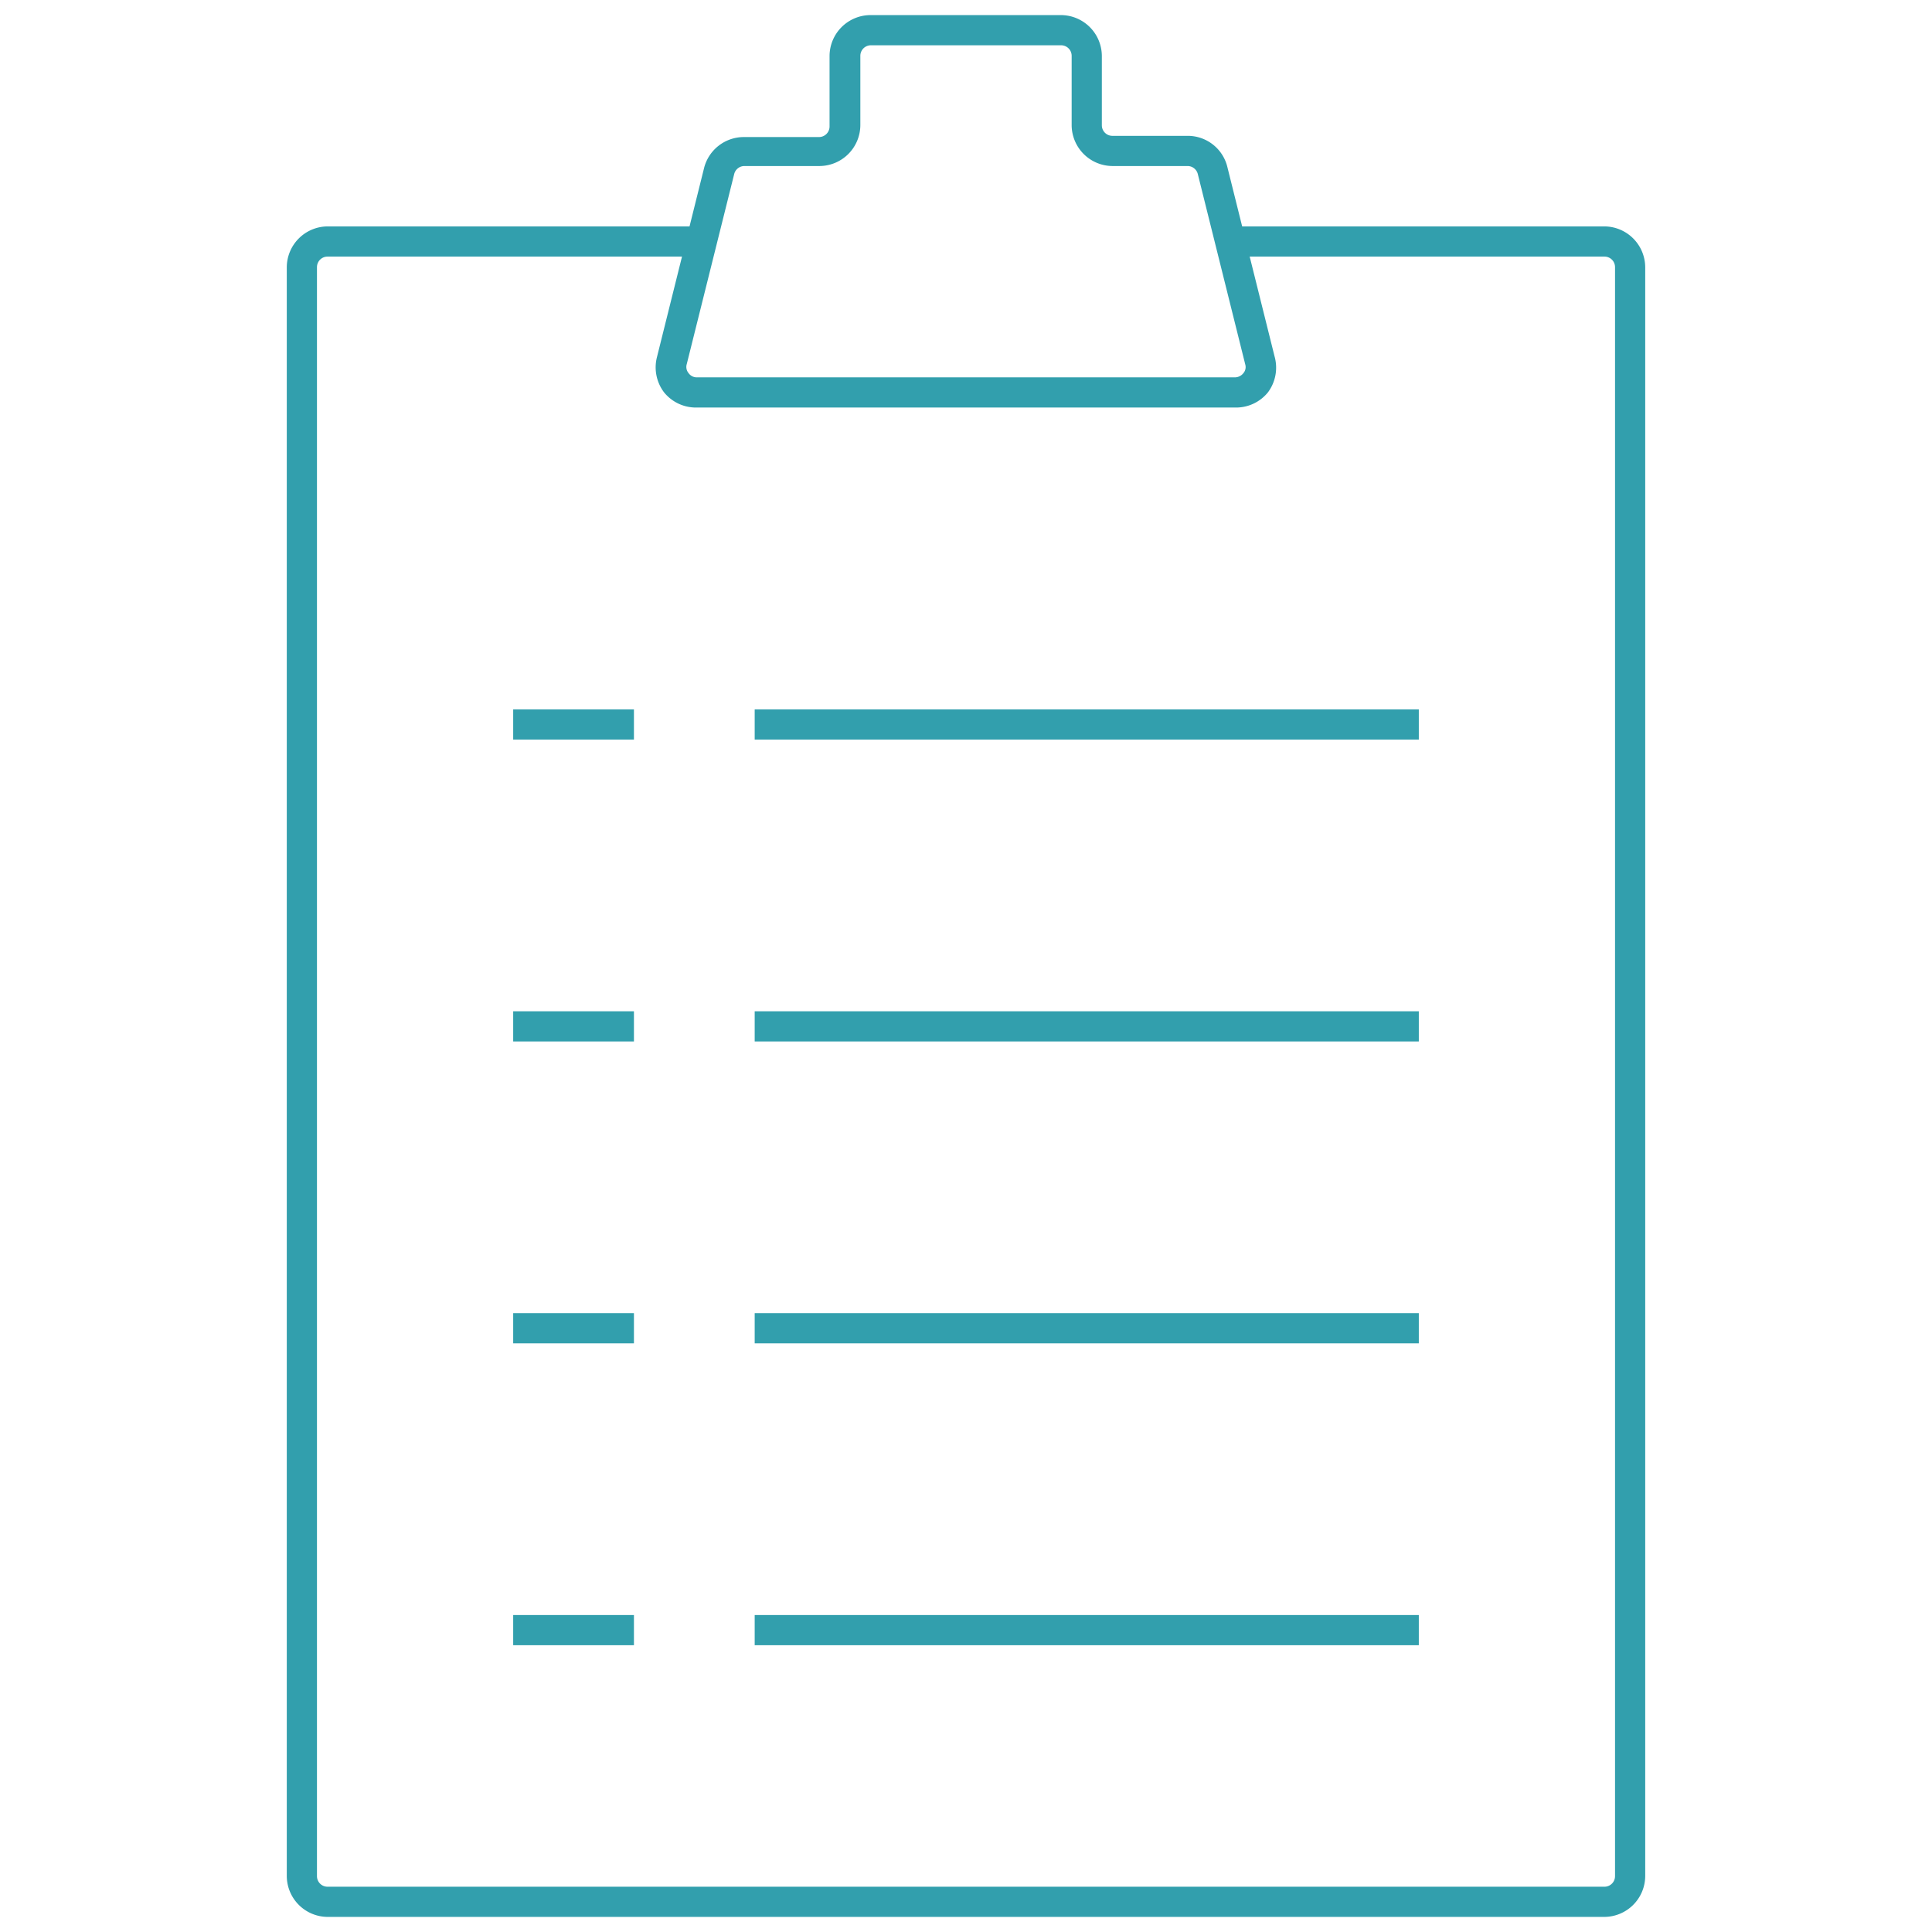
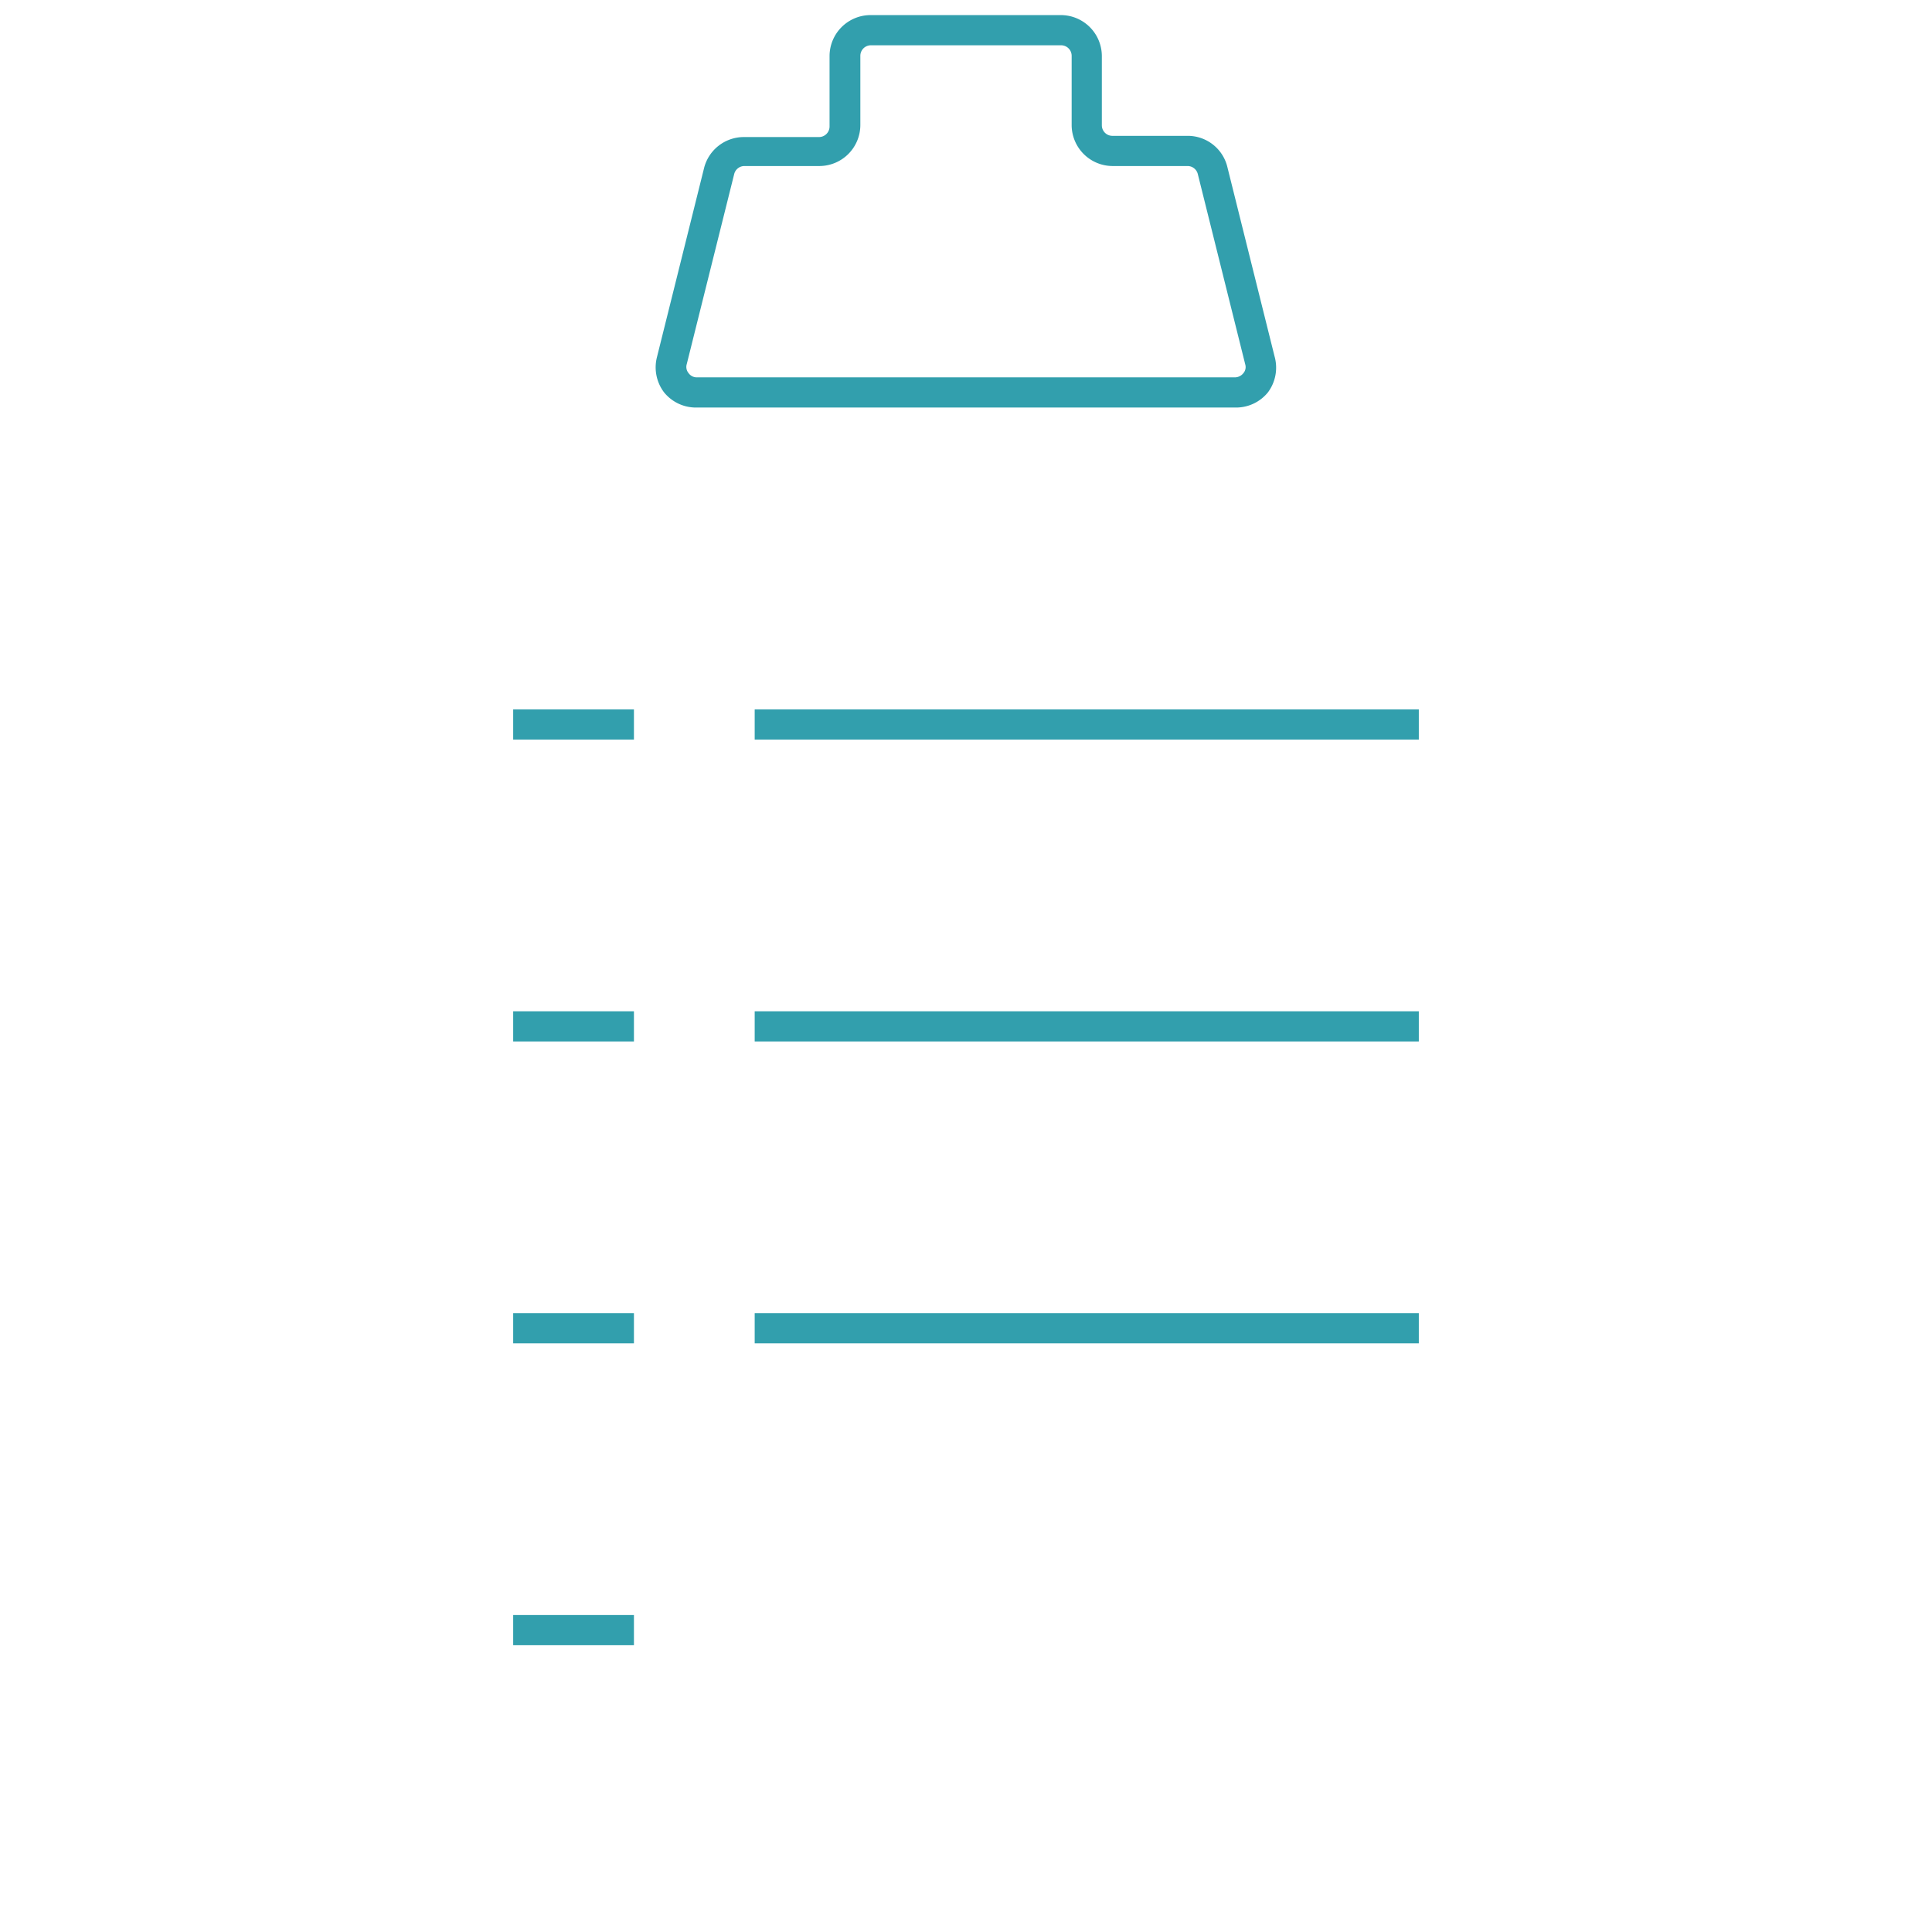
<svg xmlns="http://www.w3.org/2000/svg" viewBox="0 0 64 64">
  <g fill="#329fad">
    <path d="m25 23.5h22v1h-22z" />
    <path d="m25 33.5h22v1h-22z" />
    <path d="m25 43.5h22v1h-22z" />
-     <path d="m25 53.5h22v1h-22z" />
    <path d="m17 23.5h4v1h-4z" />
    <path d="m17 33.5h4v1h-4z" />
    <path d="m17 43.5h4v1h-4z" />
    <path d="m17 53.5h4v1h-4z" />
-     <path d="m53.15 63.5h-42.3a1.36 1.36 0 0 1 -1.35-1.35v-53.3a1.36 1.36 0 0 1 1.35-1.35h12.15v1h-12.15a.35.35 0 0 0 -.35.35v53.3a.35.35 0 0 0 .35.35h42.3a.35.35 0 0 0 .35-.35v-53.3a.35.35 0 0 0 -.35-.35h-12.15v-1h12.15a1.36 1.36 0 0 1 1.35 1.35v53.3a1.36 1.36 0 0 1 -1.35 1.35z" />
    <path d="m40.91 13.5h-17.82a1.36 1.36 0 0 1 -1.09-.5 1.37 1.37 0 0 1 -.24-1.16l1.57-6.3a1.36 1.36 0 0 1 1.31-1h2.49a.35.35 0 0 0 .35-.35v-2.34a1.36 1.36 0 0 1 1.37-1.35h6.3a1.36 1.36 0 0 1 1.35 1.35v2.3a.35.35 0 0 0 .35.35h2.49a1.35 1.35 0 0 1 1.31 1l1.57 6.3a1.37 1.37 0 0 1 -.22 1.2 1.36 1.36 0 0 1 -1.09.5zm-16.25-8a.35.35 0 0 0 -.34.27l-1.57 6.29a.32.32 0 0 0 .06.3.33.33 0 0 0 .28.14h17.82a.36.36 0 0 0 .28-.14.31.31 0 0 0 .06-.29l-1.57-6.3a.35.35 0 0 0 -.34-.27h-2.49a1.36 1.36 0 0 1 -1.35-1.35v-2.3a.35.35 0 0 0 -.35-.35h-6.3a.35.35 0 0 0 -.35.35v2.3a1.36 1.36 0 0 1 -1.35 1.35z" />
  </g>
</svg>